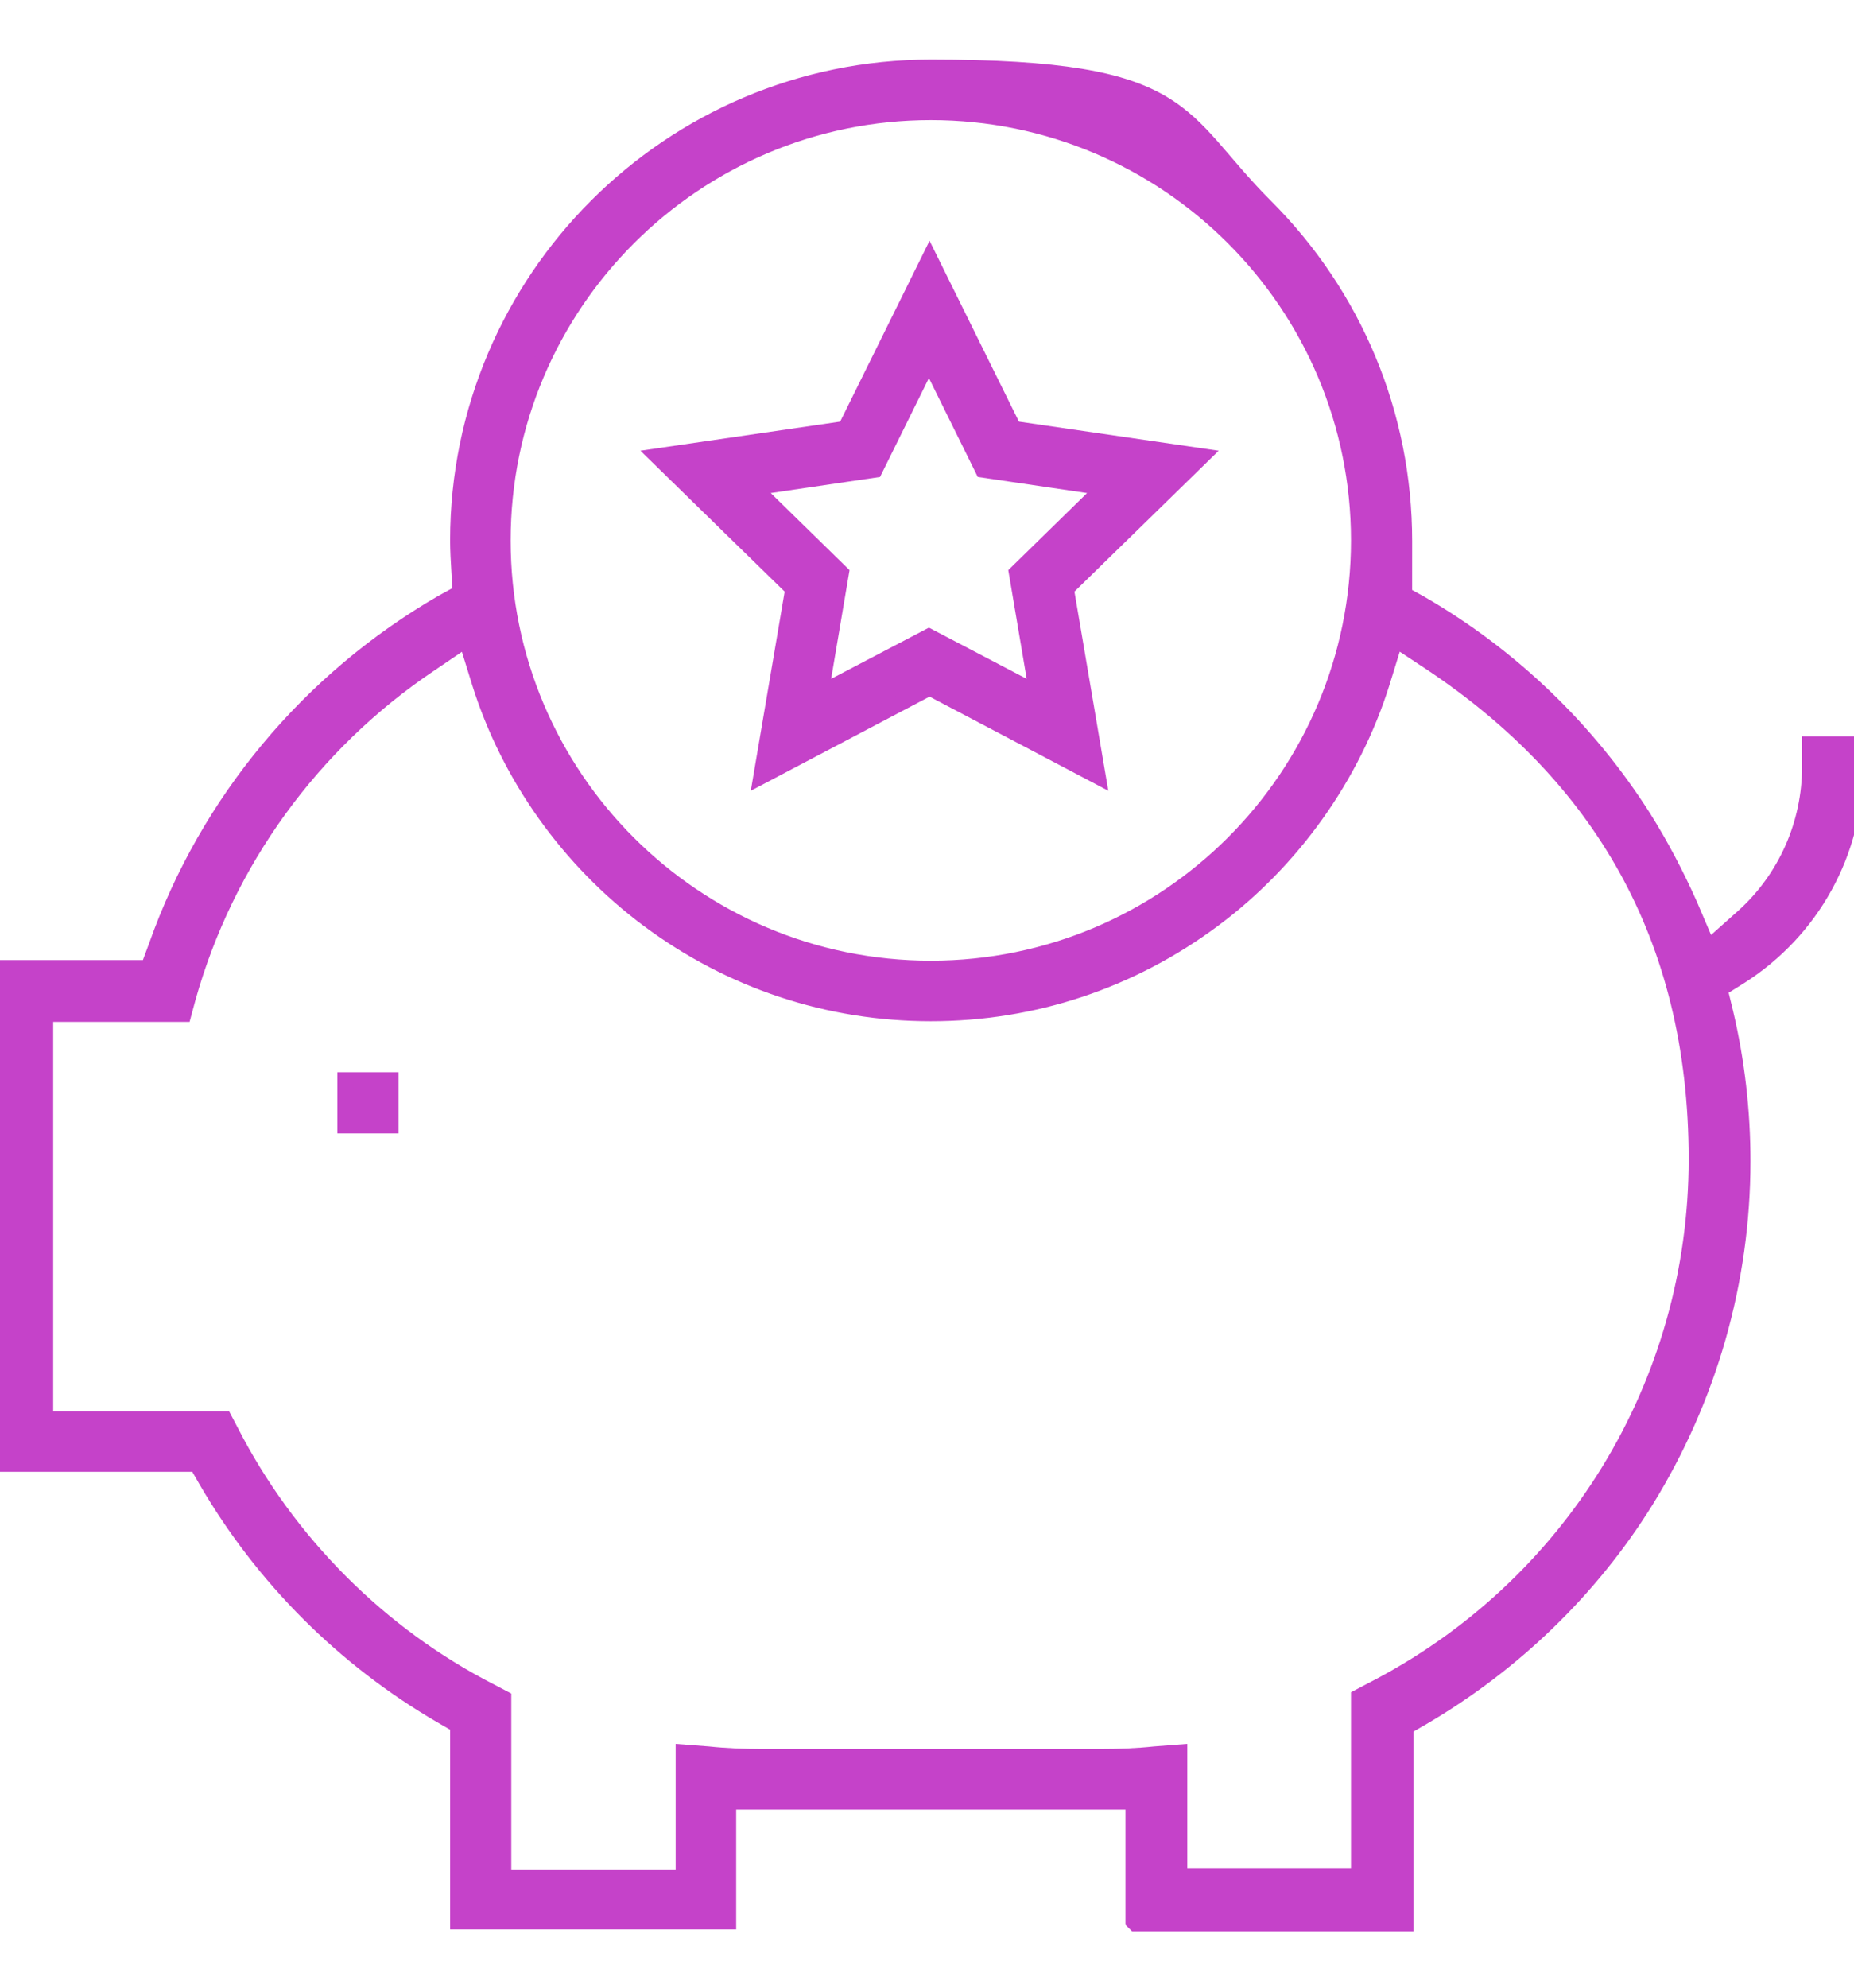
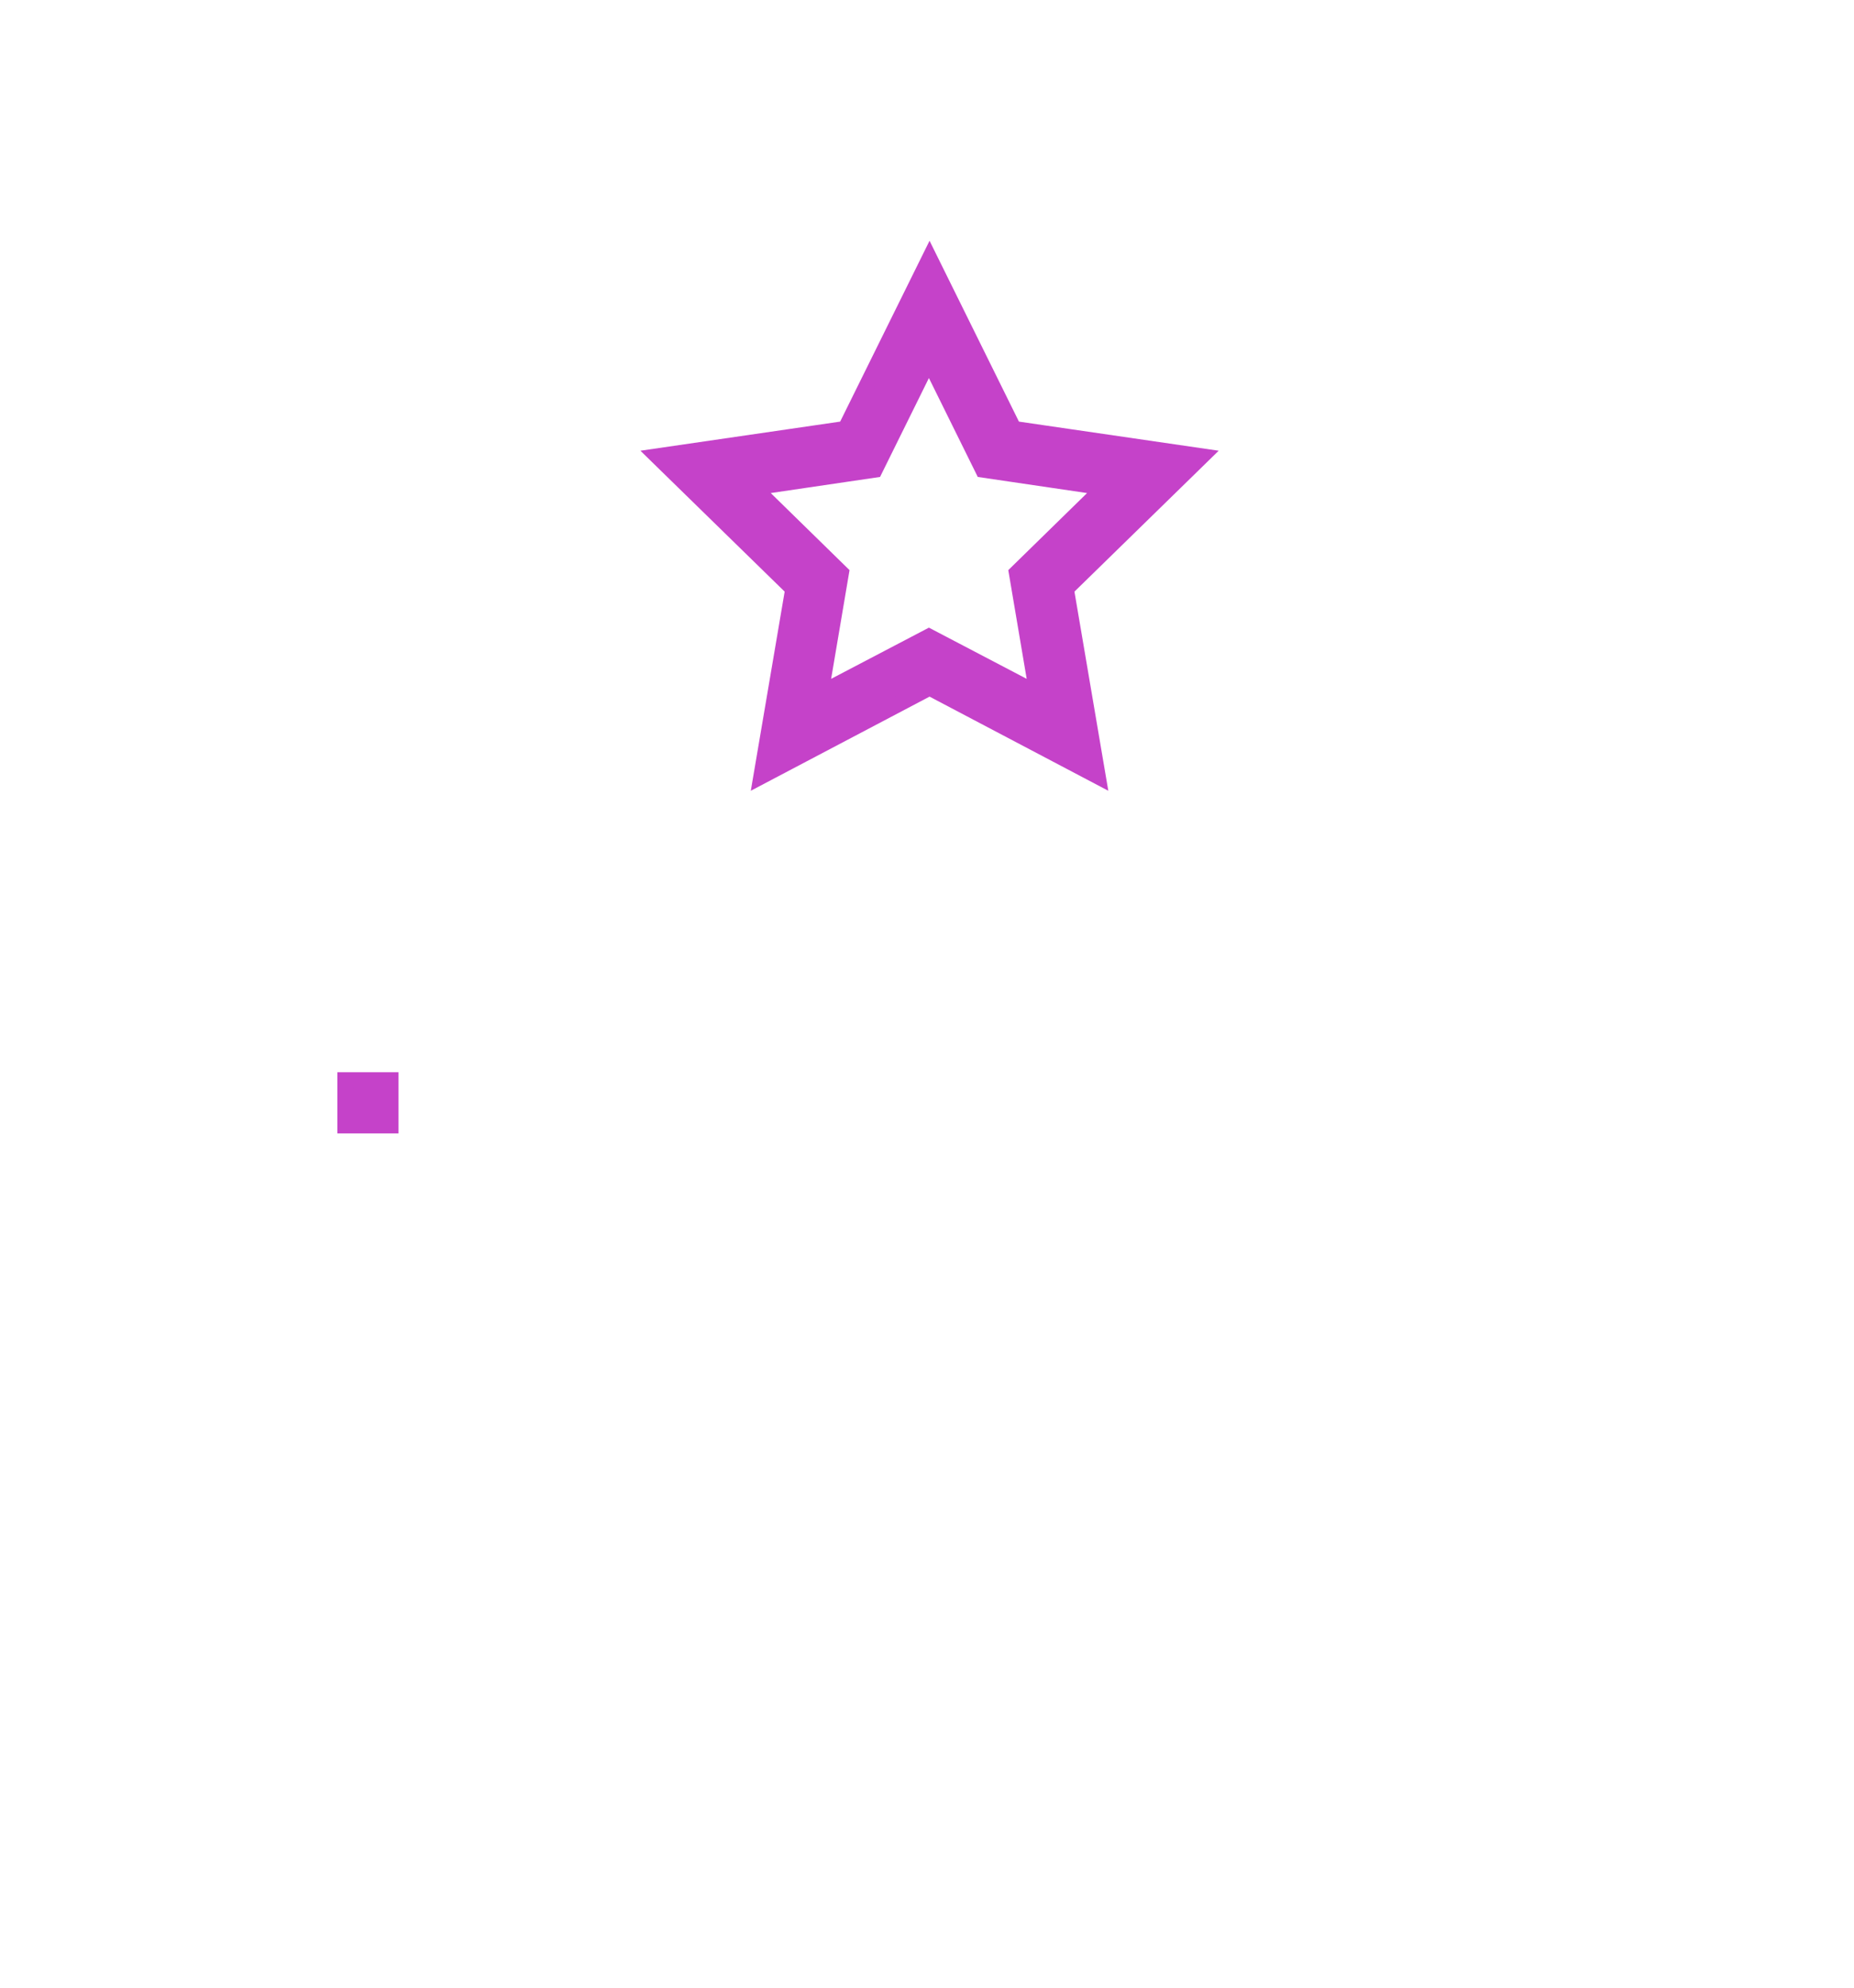
<svg xmlns="http://www.w3.org/2000/svg" id="Layer_1" data-name="Layer 1" viewBox="0 0 291 312">
  <defs>
    <style> .cls-1 { fill: #c542c9; stroke: #c542c9; stroke-miterlimit: 10; stroke-width: 2.5px; } </style>
  </defs>
  <path class="cls-1" d="M124.5,92.4l-21.3-20.8,29.5-4.3,13.2-26.7,13.2,26.7,29.5,4.3-21.3,20.8,5,29.4-26.4-13.9-26.4,13.9,5-29.4ZM128.8,108.8l17-8.9,17,8.9-3.2-18.9,13.7-13.4-19-2.8-8.5-17.2-8.5,17.2-19,2.8,13.7,13.4-3.2,18.9Z" />
  <rect class="cls-1" x="54.2" y="169.5" width="7.1" height="7.1" />
-   <path class="cls-1" d="M177.9,301.5v-18.8h-63.6v18.8h-42.4v-30.8l-2.6-1.5c-15.3-8.9-28-21.6-36.9-36.9l-1.5-2.6H0v-77.8h23.3l1.3-3.5c8-22.6,23.9-41.7,44.8-53.8l2.9-1.6-.2-3.3c-.1-1.7-.2-3.3-.2-4.9,0-40.9,33.3-74.2,74.2-74.2s38.4,7.7,52.5,21.8c14,14,21.8,32.7,21.8,52.5s0,3.2-.2,4.9l-.2,3.3,2.9,1.6c14.2,8.2,26.3,19.8,35.1,33.7,2.7,4.3,5.1,8.9,7.2,13.6l2.9,6.8,5.5-4.9c6.7-6,10.5-14.6,10.5-23.6v-3.5h7.1v3.5c0,13.4-6.8,25.7-18.1,32.9l-3.2,2,.9,3.7c1.8,7.6,2.7,15.5,2.7,23.3,0,18.9-5.3,37.3-15.2,53.3-8.7,14-20.9,25.7-35.1,34l-2.6,1.5v30.8h-42.4ZM185,294.4h28.3v-28.1l1.9-1c31.5-16.1,51.1-48.1,51.1-83.4s-15.5-60.3-41.4-77.7l-5.9-3.9-2.1,6.8c-4.6,14.7-14.1,28-26.5,37.2-12.9,9.6-28.2,14.7-44.3,14.7s-31.4-5.1-44.3-14.7c-12.5-9.3-21.9-22.5-26.5-37.2l-2.1-6.8-5.9,4c-18.4,12.4-31.8,30.9-37.8,52.2l-.7,2.6H7.1v63.6h28.1l1,1.9c8.9,17.4,23.4,32,40.9,40.9l1.9,1v28.1h28.3v-19.6l3.9.3c2.8.3,5.7.4,8.5.4h53c2.8,0,5.7-.1,8.5-.4l3.9-.3v19.6ZM146.1,17.6c-37,0-67.2,30.1-67.2,67.2s30.1,67.2,67.2,67.2,67.2-30.1,67.2-67.2-30.1-67.2-67.2-67.2Z" />
</svg>